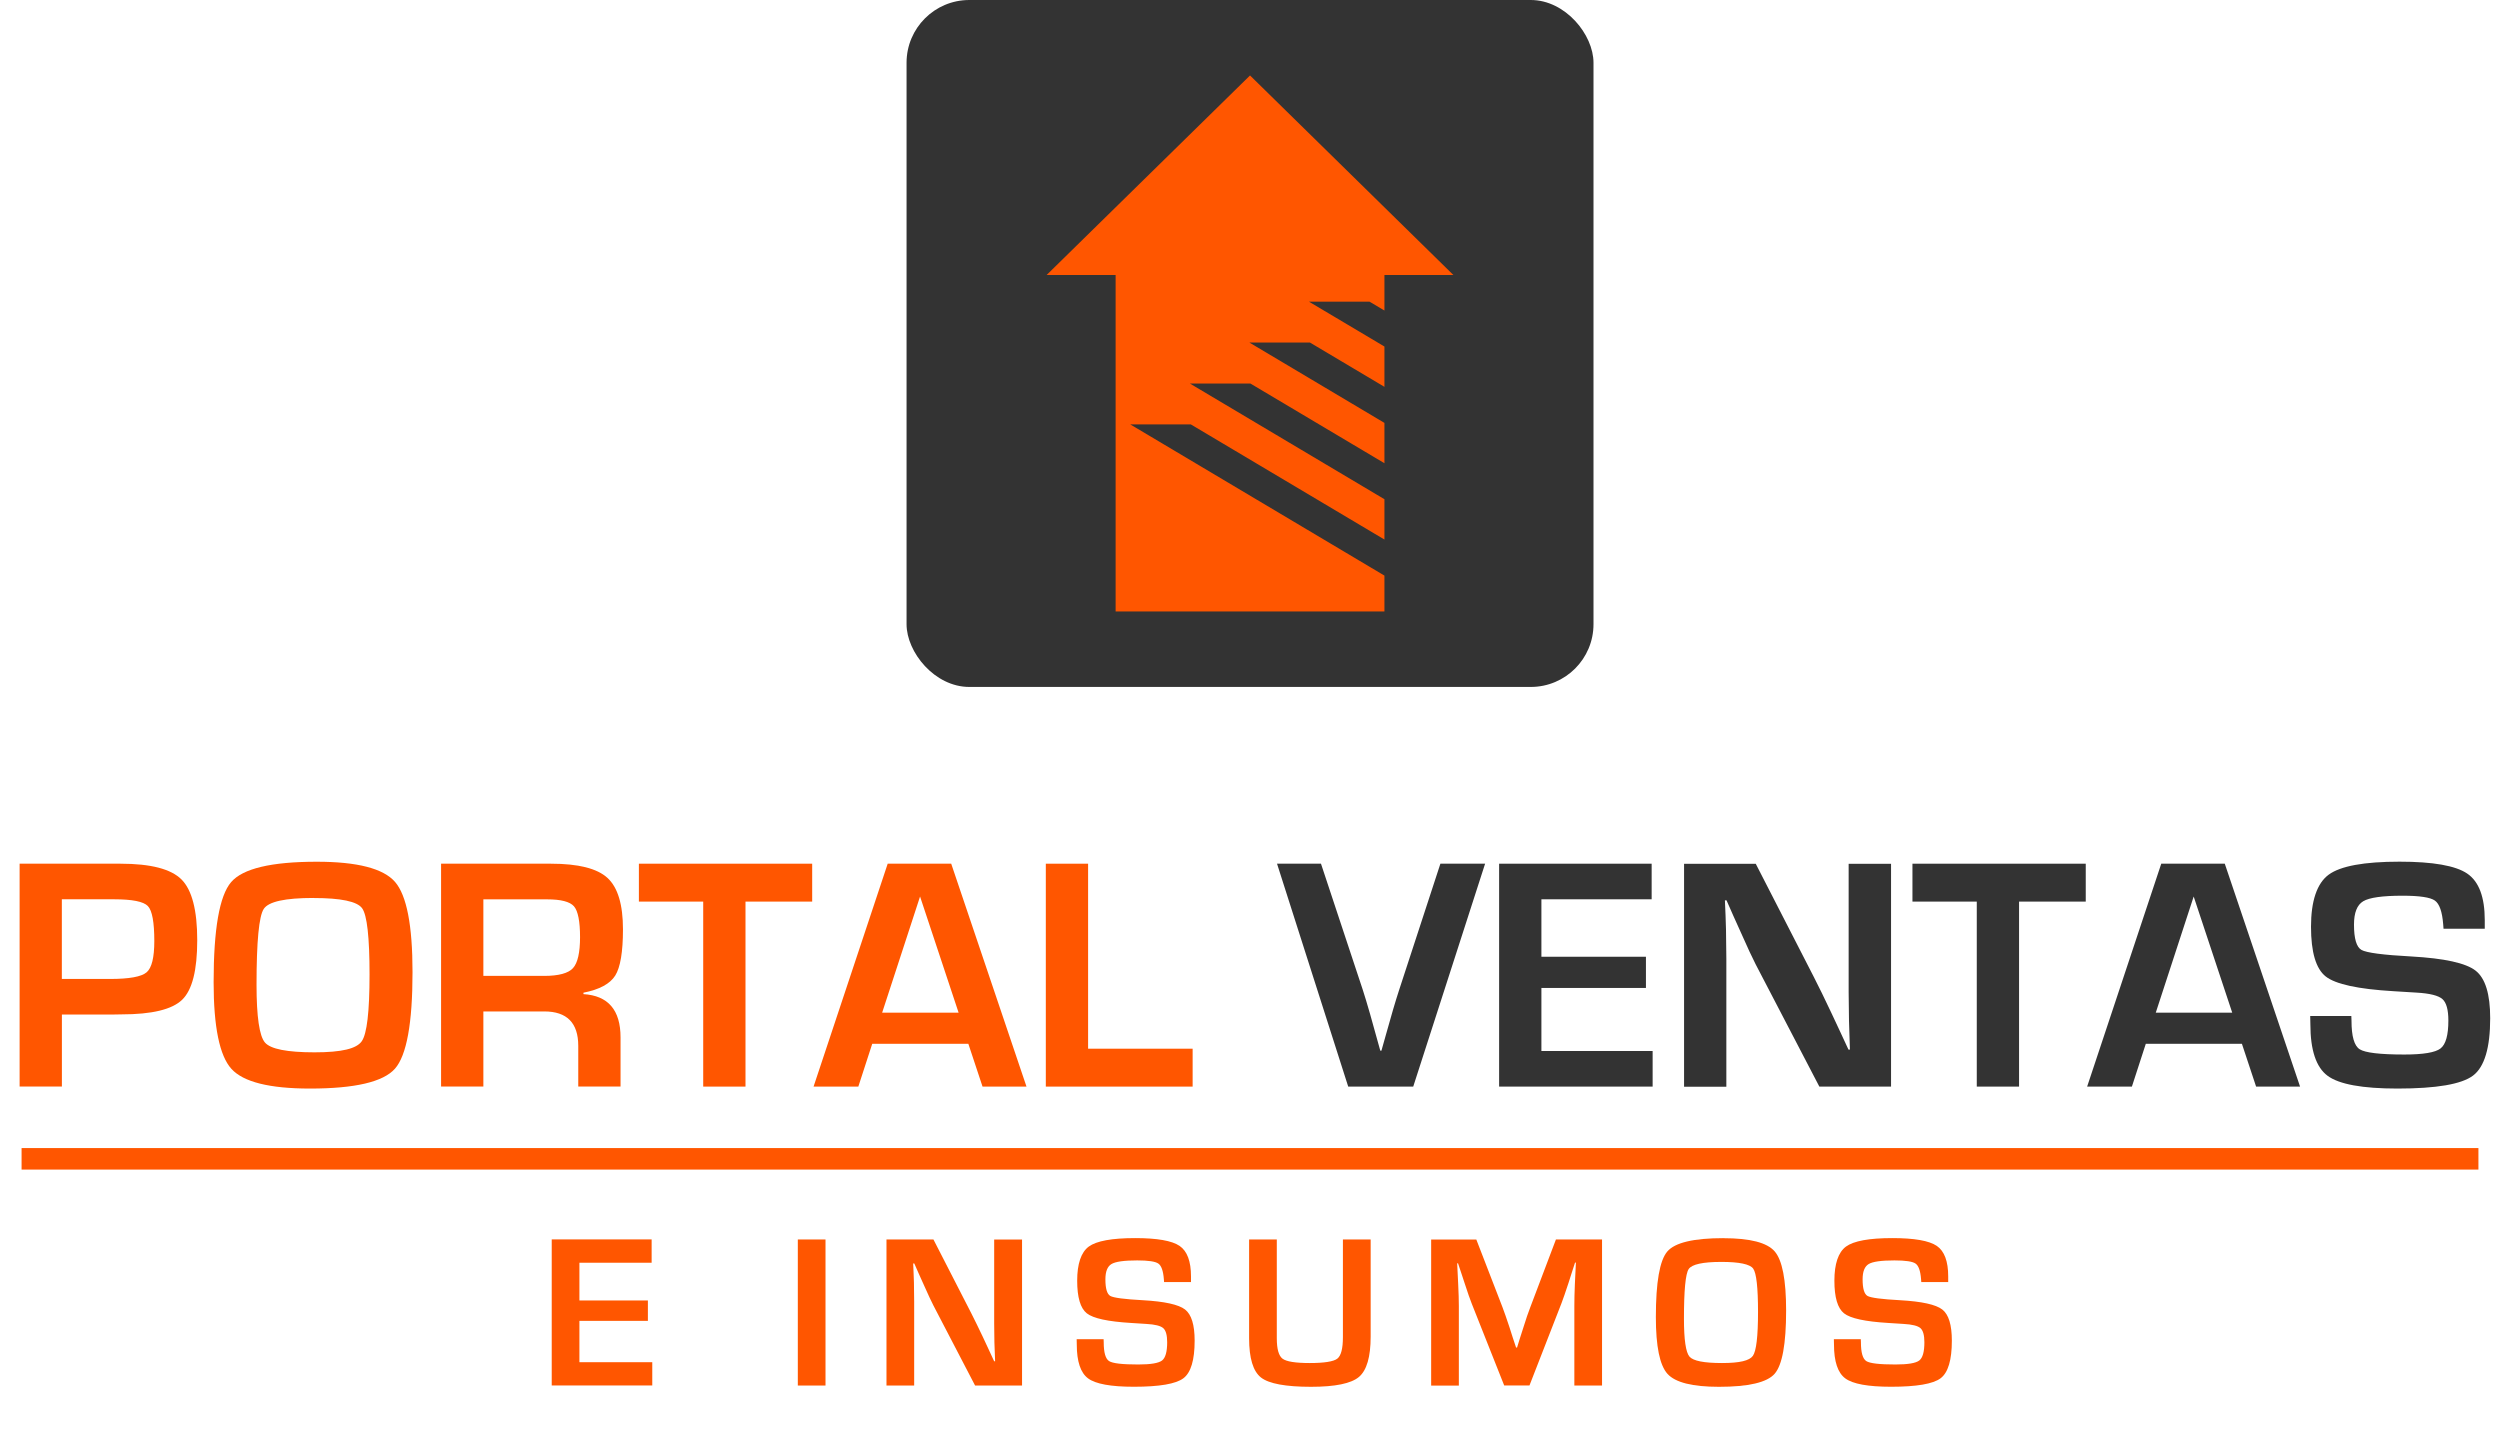
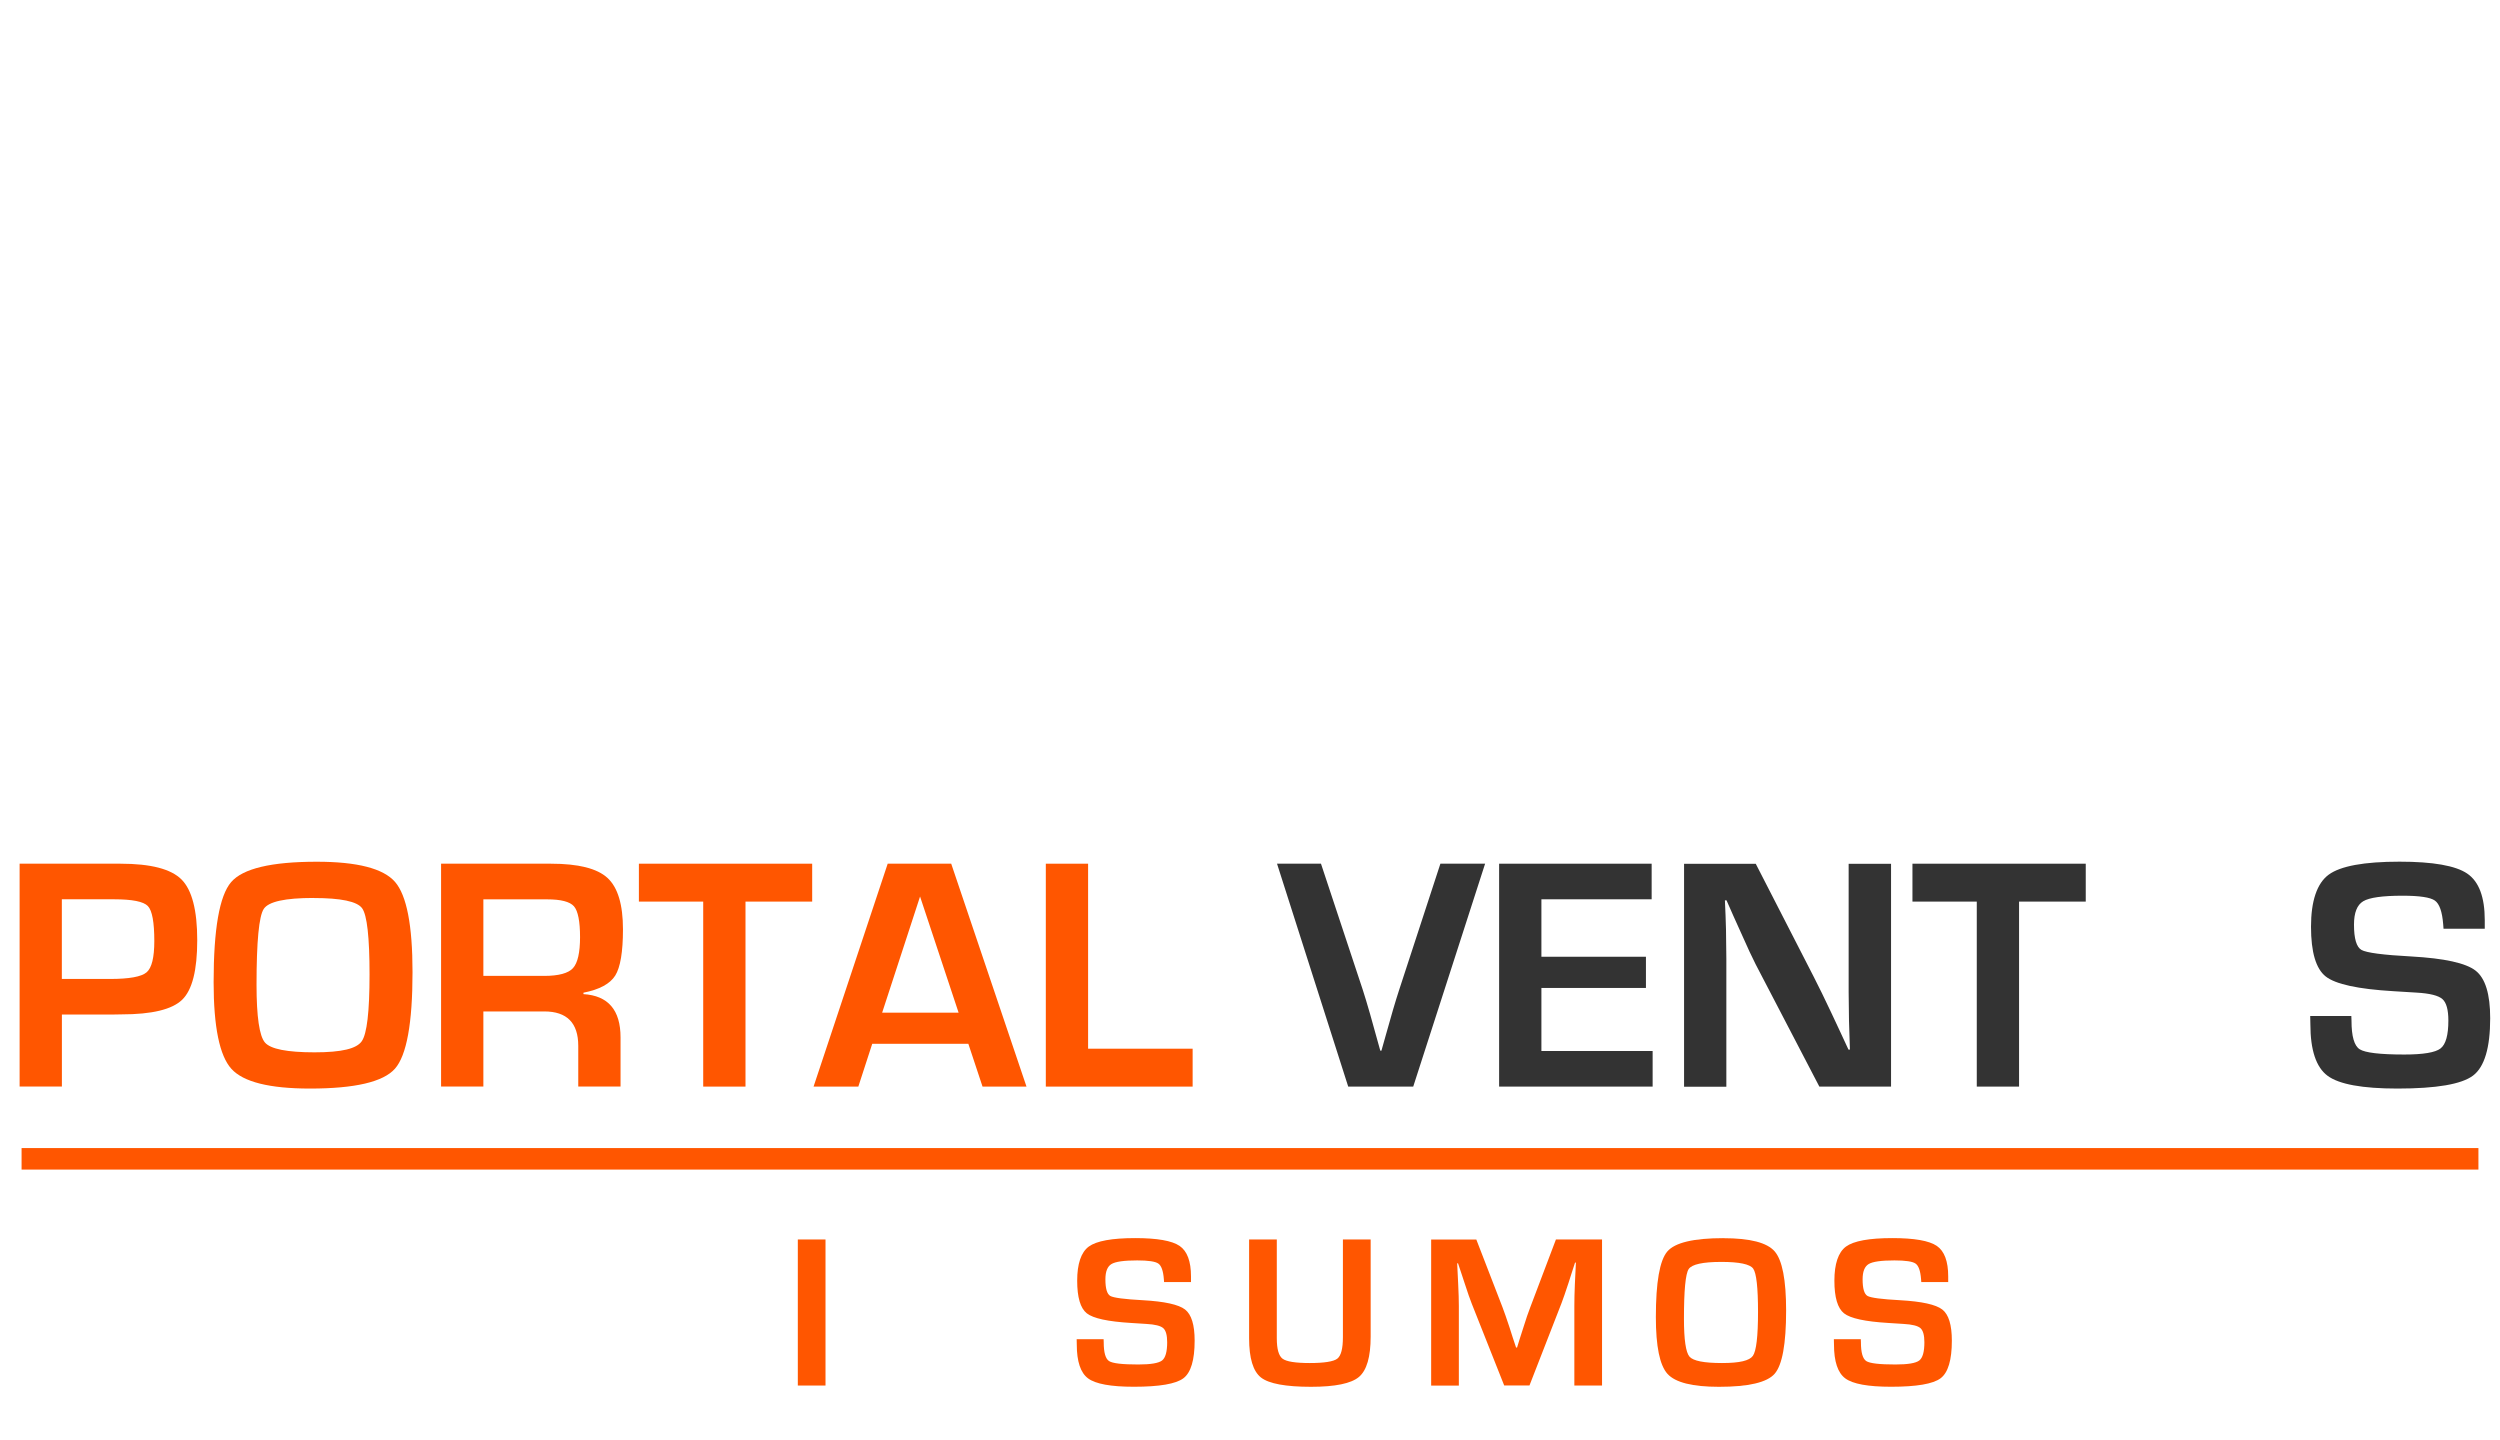
<svg xmlns="http://www.w3.org/2000/svg" id="Capa_2" viewBox="0 0 433.37 249.67">
  <defs>
    <style>.cls-1{fill:#ff5600;}.cls-2{fill:#333;}.cls-3{fill:none;stroke:#ff5600;stroke-miterlimit:10;stroke-width:3.73px;}</style>
  </defs>
  <g id="Capa_1-2">
    <path class="cls-1" d="M3.4,188.36v-38.64h17.49c5.23,0,8.75.91,10.57,2.73,1.82,1.82,2.73,5.34,2.73,10.54s-.87,8.61-2.6,10.3c-1.74,1.7-5.25,2.55-10.53,2.55l-1.7.03h-8.63v12.48H3.4ZM10.73,169.7h8.35c3.32,0,5.43-.38,6.33-1.15.9-.76,1.34-2.57,1.34-5.42,0-3.26-.37-5.29-1.12-6.07-.75-.78-2.69-1.17-5.82-1.17h-9.09v13.81Z" />
    <path class="cls-1" d="M54.92,149.38c7.02,0,11.54,1.17,13.56,3.5,2.02,2.33,3.03,7.54,3.03,15.64,0,8.85-1.02,14.43-3.04,16.73-2.03,2.3-6.94,3.45-14.73,3.45-7.02,0-11.56-1.14-13.62-3.41-2.06-2.27-3.09-7.28-3.09-15.02,0-9.21,1.01-14.99,3.03-17.35,2.02-2.36,6.97-3.54,14.86-3.54ZM54.35,155.66c-4.93,0-7.8.63-8.63,1.9-.83,1.26-1.25,5.64-1.25,13.14,0,5.55.49,8.89,1.46,10.02.97,1.13,3.84,1.7,8.59,1.7s7.28-.64,8.18-1.91c.91-1.27,1.36-5.14,1.36-11.59s-.43-10.3-1.29-11.48c-.86-1.18-3.67-1.77-8.42-1.77Z" />
    <path class="cls-1" d="M76.46,188.36v-38.64h19.05c4.74,0,8,.82,9.79,2.46,1.79,1.64,2.69,4.61,2.69,8.92,0,3.91-.45,6.58-1.34,8.01-.9,1.43-2.73,2.43-5.51,2.97v.25c4.28.26,6.43,2.76,6.43,7.5v8.52h-7.33v-7.05c0-3.98-1.96-5.97-5.89-5.97h-10.56v13.02h-7.33ZM83.79,169.17h10.53c2.51,0,4.18-.45,5-1.34.82-.9,1.23-2.69,1.23-5.39s-.35-4.53-1.06-5.34c-.71-.8-2.26-1.2-4.66-1.2h-11.04v13.28Z" />
    <path class="cls-1" d="M129.23,156.29v32.07h-7.33v-32.07h-11.15v-6.57h30.04v6.57h-11.55Z" />
    <path class="cls-1" d="M167.87,180.94h-16.67l-2.41,7.42h-7.76l12.85-38.64h11.01l13.05,38.64h-7.62l-2.46-7.42ZM166.17,175.54l-6.68-20.13-6.57,20.13h13.25Z" />
    <path class="cls-1" d="M188.62,149.72v32.07h18.12v6.57h-25.45v-38.64h7.33Z" />
    <path class="cls-2" d="M249.68,149.72h7.76l-12.46,38.64h-11.27l-12.34-38.64h7.62l7.25,21.88c.68,2.09,1.69,5.61,3.03,10.53h.2l.74-2.63c.91-3.28,1.68-5.91,2.32-7.87l7.16-21.91Z" />
    <path class="cls-2" d="M267.2,155.89v9.96h18.12v5.41h-18.12v10.93h19.28v6.17h-26.61v-38.64h26.44v6.17h-19.11Z" />
    <path class="cls-2" d="M327.81,149.72v38.64h-12.43l-11.04-21.2c-.55-1.06-1.41-2.91-2.58-5.55l-1.25-2.77-1.22-2.77h-.28l.11,2.55.08,2.52.06,5.07v22.17h-7.33v-38.64h12.43l10.05,19.59c.89,1.74,1.92,3.84,3.08,6.31l1.47,3.14,1.47,3.17h.25l-.08-2.49-.08-2.49-.06-4.98v-22.25h7.33Z" />
    <path class="cls-2" d="M350,156.29v32.07h-7.33v-32.07h-11.15v-6.57h30.04v6.57h-11.55Z" />
-     <path class="cls-2" d="M388.64,180.94h-16.67l-2.41,7.42h-7.76l12.85-38.64h11.01l13.05,38.64h-7.62l-2.46-7.42ZM386.95,175.54l-6.68-20.13-6.57,20.13h13.25Z" />
    <path class="cls-2" d="M430.74,160.99h-7.16c-.04-.36-.06-.62-.06-.79-.17-2.17-.65-3.53-1.44-4.09-.79-.56-2.66-.84-5.61-.84-3.47,0-5.74.32-6.81.96-1.07.64-1.6,1.99-1.6,4.05,0,2.43.43,3.9,1.3,4.39.87.49,3.74.87,8.61,1.13,5.76.32,9.48,1.14,11.17,2.46,1.69,1.32,2.53,4.07,2.53,8.24,0,5.13-.99,8.45-2.97,9.95-1.98,1.5-6.35,2.25-13.11,2.25-6.08,0-10.11-.74-12.1-2.21-1.99-1.47-2.99-4.45-2.99-8.95l-.03-1.42h7.13l.03.82c0,2.7.47,4.35,1.42,4.95.94.6,3.52.91,7.73.91,3.28,0,5.38-.35,6.28-1.05.91-.7,1.36-2.31,1.36-4.84,0-1.87-.34-3.11-1.03-3.72-.69-.61-2.18-.99-4.46-1.12l-4.05-.25c-6.11-.36-10.02-1.21-11.72-2.55-1.7-1.34-2.55-4.22-2.55-8.63s1.02-7.52,3.07-9.02c2.05-1.5,6.14-2.25,12.27-2.25,5.81,0,9.73.69,11.75,2.07,2.02,1.38,3.03,4.07,3.03,8.07v1.47Z" />
-     <path class="cls-1" d="M100.44,218.9v6.53h11.87v3.54h-11.87v7.16h12.63v4.04h-17.43v-25.32h17.32v4.04h-12.52Z" />
    <path class="cls-1" d="M143.1,214.86v25.32h-4.8v-25.32h4.8Z" />
-     <path class="cls-1" d="M177.17,214.86v25.32h-8.14l-7.23-13.89c-.36-.69-.92-1.9-1.69-3.63l-.82-1.82-.8-1.82h-.19l.07,1.67.06,1.65.04,3.32v14.52h-4.8v-25.32h8.14l6.58,12.83c.58,1.14,1.25,2.52,2.02,4.14l.96,2.06.96,2.08h.17l-.06-1.63-.06-1.63-.04-3.26v-14.58h4.8Z" />
    <path class="cls-1" d="M206.48,222.24h-4.69c-.02-.24-.04-.41-.04-.52-.11-1.42-.43-2.32-.95-2.68-.52-.37-1.74-.55-3.67-.55-2.28,0-3.76.21-4.46.63-.7.42-1.05,1.3-1.05,2.65,0,1.59.28,2.55.85,2.88.57.32,2.45.57,5.64.74,3.77.21,6.21.75,7.32,1.61,1.11.87,1.66,2.66,1.66,5.4,0,3.36-.65,5.54-1.95,6.52s-4.16,1.47-8.59,1.47c-3.98,0-6.62-.48-7.93-1.45-1.3-.96-1.96-2.92-1.96-5.86l-.02-.93h4.67l.02.54c0,1.77.31,2.85.93,3.25s2.31.59,5.06.59c2.15,0,3.52-.23,4.12-.69.59-.46.89-1.51.89-3.17,0-1.22-.23-2.04-.68-2.44-.45-.4-1.43-.65-2.92-.73l-2.65-.17c-4.01-.24-6.57-.79-7.68-1.67-1.11-.88-1.67-2.76-1.67-5.66s.67-4.92,2.01-5.91c1.34-.98,4.02-1.47,8.04-1.47,3.81,0,6.37.45,7.7,1.35,1.32.9,1.98,2.67,1.98,5.29v.96Z" />
    <path class="cls-1" d="M232.8,214.86h4.8v16.84c0,3.52-.68,5.85-2.03,6.99-1.35,1.14-4.12,1.71-8.3,1.71-4.41,0-7.31-.54-8.68-1.61-1.37-1.08-2.06-3.34-2.06-6.81v-17.12h4.8v17.12c0,1.87.33,3.05,1,3.55.67.5,2.24.75,4.71.75s4.13-.25,4.78-.76.97-1.75.97-3.73v-16.93Z" />
    <path class="cls-1" d="M277.71,214.86v25.32h-4.8v-13.8c0-1.1.03-2.35.09-3.75l.09-1.89.09-1.87h-.15l-.57,1.76-.56,1.76c-.52,1.58-.92,2.75-1.21,3.5l-5.56,14.28h-4.38l-5.62-14.17c-.31-.78-.72-1.95-1.22-3.5l-.58-1.76-.58-1.74h-.15l.09,1.84.09,1.86c.07,1.43.11,2.66.11,3.69v13.8h-4.8v-25.32h7.83l4.53,11.72c.31.82.72,1.98,1.22,3.5l.56,1.76.58,1.74h.17l.54-1.74.56-1.74c.46-1.47.85-2.63,1.19-3.49l4.45-11.76h7.99Z" />
    <path class="cls-1" d="M298.76,214.64c4.6,0,7.56.76,8.88,2.29,1.32,1.53,1.98,4.94,1.98,10.25,0,5.8-.67,9.45-1.99,10.96s-4.55,2.26-9.65,2.26c-4.6,0-7.57-.75-8.92-2.24-1.35-1.49-2.02-4.77-2.02-9.84,0-6.03.66-9.82,1.98-11.37,1.32-1.55,4.57-2.32,9.74-2.32ZM298.39,218.75c-3.23,0-5.11.42-5.66,1.24s-.82,3.7-.82,8.61c0,3.63.32,5.82.96,6.57.64.74,2.51,1.11,5.63,1.11s4.77-.42,5.36-1.25c.59-.83.89-3.37.89-7.6s-.28-6.75-.84-7.52c-.56-.77-2.4-1.16-5.52-1.16Z" />
    <path class="cls-1" d="M337.74,222.24h-4.69c-.03-.24-.04-.41-.04-.52-.11-1.42-.43-2.32-.95-2.68-.52-.37-1.74-.55-3.67-.55-2.28,0-3.76.21-4.46.63-.7.42-1.05,1.3-1.05,2.65,0,1.59.28,2.55.85,2.88.57.32,2.45.57,5.64.74,3.77.21,6.21.75,7.32,1.61s1.66,2.66,1.66,5.4c0,3.36-.65,5.54-1.95,6.52-1.3.98-4.16,1.47-8.59,1.47-3.98,0-6.62-.48-7.93-1.45-1.3-.96-1.96-2.92-1.96-5.86l-.02-.93h4.67l.02.54c0,1.77.31,2.85.93,3.25s2.31.59,5.06.59c2.15,0,3.52-.23,4.12-.69s.89-1.51.89-3.17c0-1.22-.23-2.04-.68-2.44-.45-.4-1.43-.65-2.92-.73l-2.65-.17c-4.01-.24-6.57-.79-7.68-1.67-1.11-.88-1.67-2.76-1.67-5.66s.67-4.92,2.01-5.91c1.34-.98,4.02-1.47,8.04-1.47,3.81,0,6.37.45,7.7,1.35,1.32.9,1.98,2.67,1.98,5.29v.96Z" />
    <line class="cls-3" x1="3.74" y1="200.88" x2="429.63" y2="200.88" />
-     <rect class="cls-2" x="157.15" y="0" width="119.08" height="119.08" rx="10.88" ry="10.88" />
-     <polygon class="cls-1" points="216.69 13.08 181.43 47.67 193.39 47.67 193.39 106 239.99 106 239.99 99.78 195.93 73.57 206.43 73.57 239.99 93.53 239.99 86.54 206.26 66.48 216.75 66.48 239.99 80.3 239.99 73.31 216.58 59.38 227.08 59.38 239.99 67.06 239.99 60.07 226.9 52.29 237.4 52.29 239.99 53.83 239.99 47.67 251.94 47.67 216.69 13.08" />
  </g>
</svg>